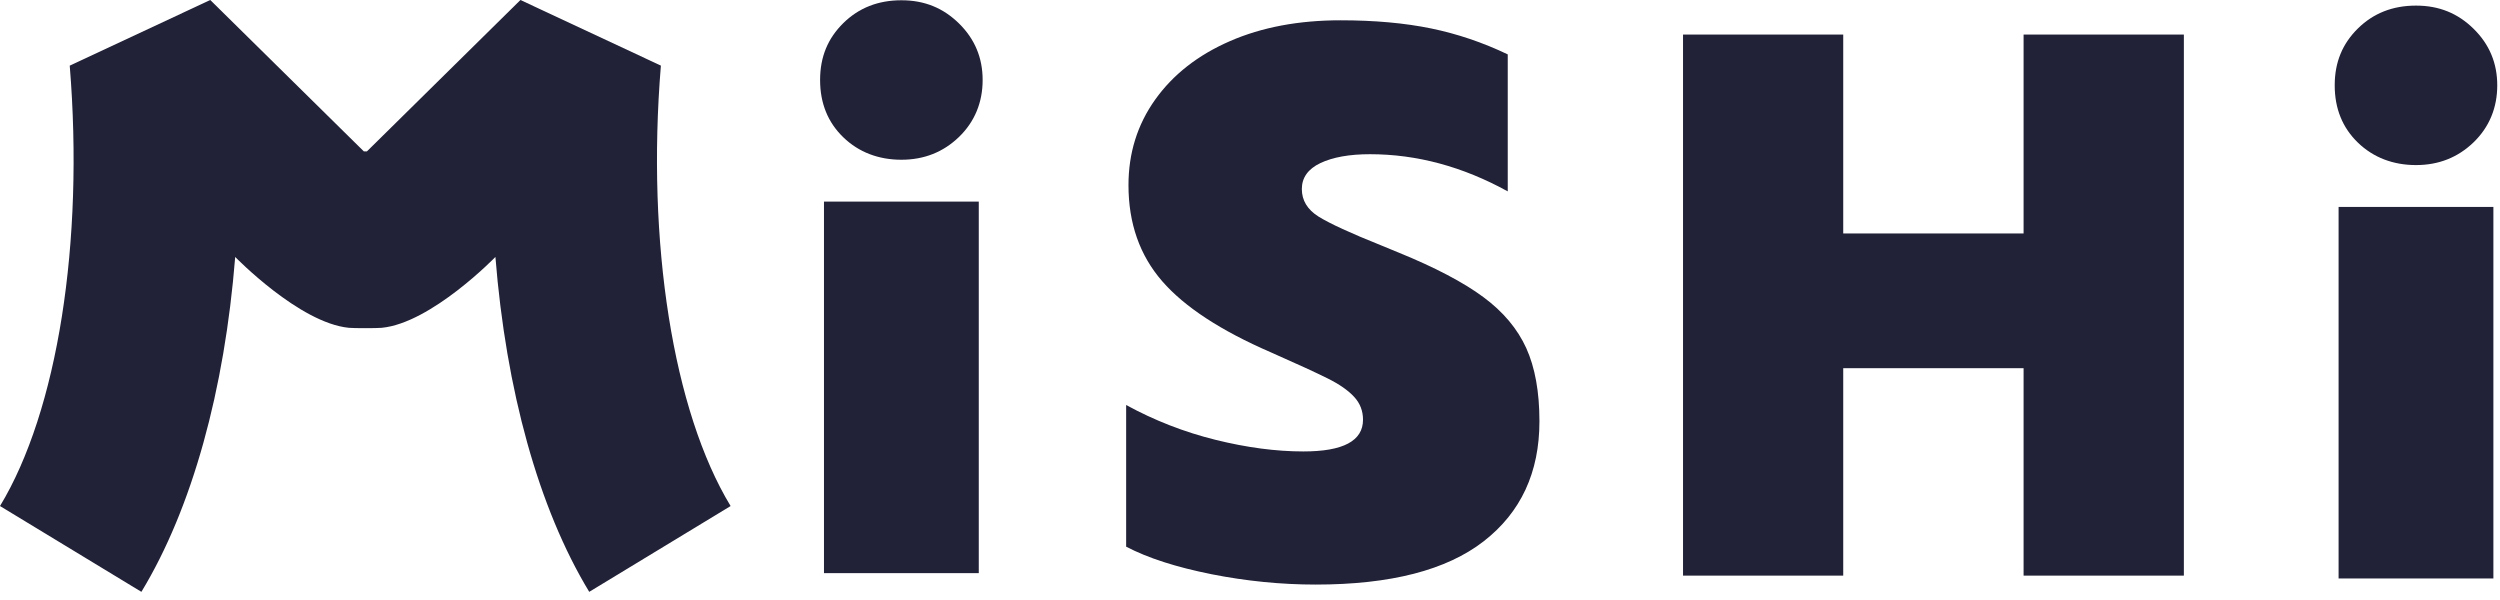
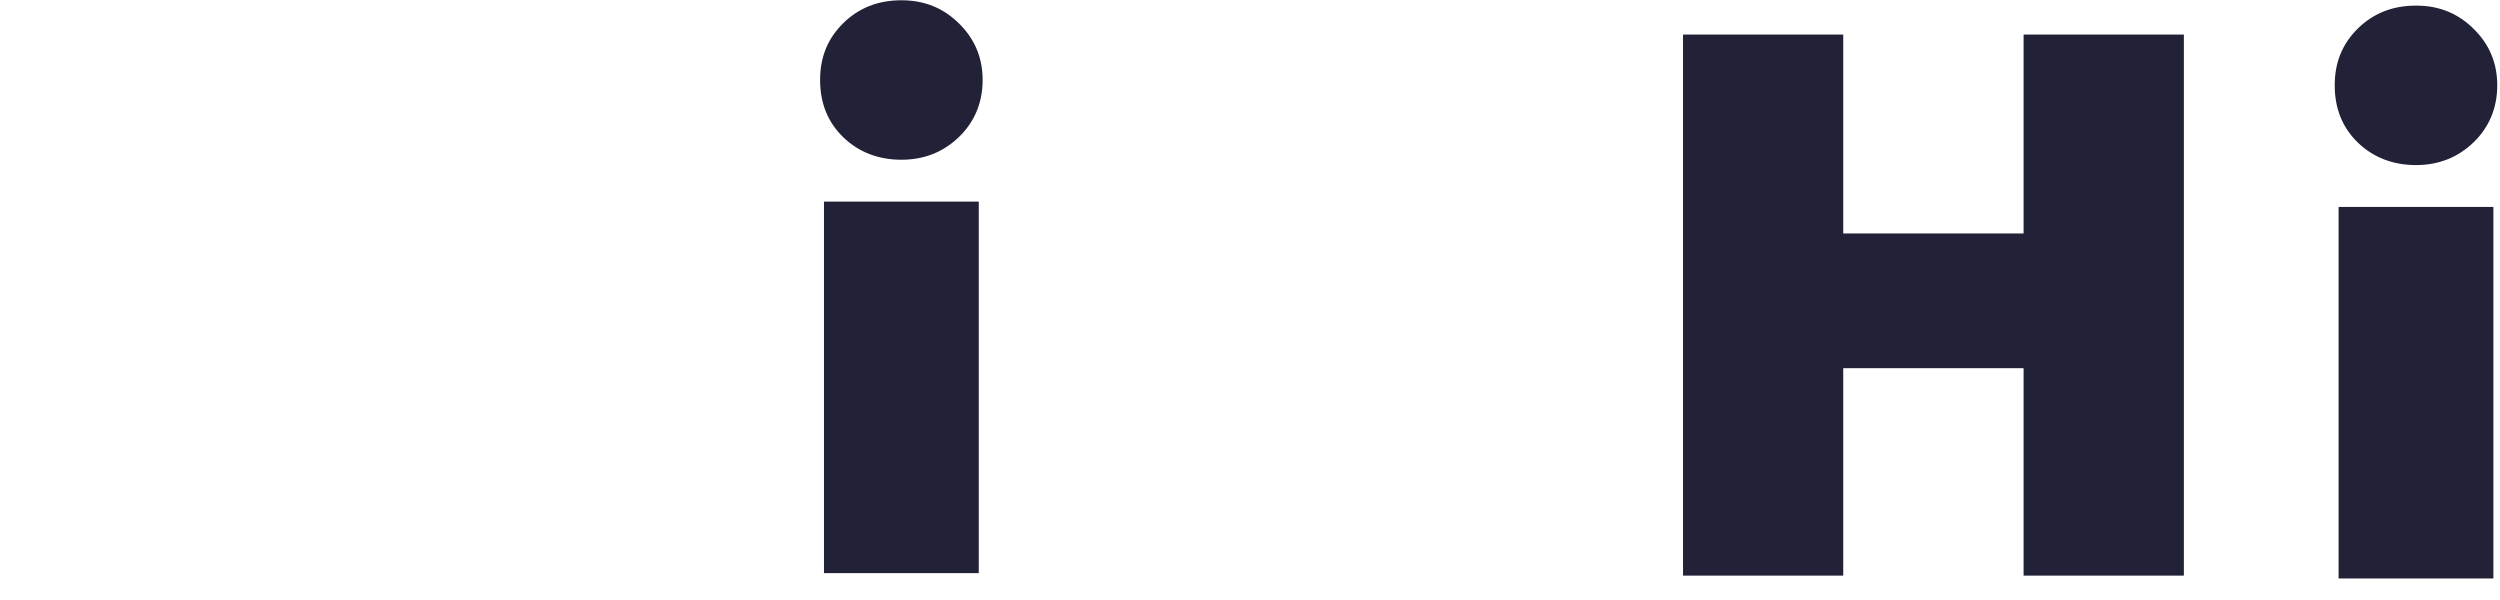
<svg xmlns="http://www.w3.org/2000/svg" fill="none" height="59" viewBox="0 0 246 59" width="246">
  <clipPath id="a">
    <path d="m0 0h246v59h-246z" />
  </clipPath>
  <g clip-path="url(#a)" fill="#212137">
-     <path d="m119.191 56.497c-3.453-.689-6.244-1.589-8.378-2.705v-13.939c2.791 1.523 5.726 2.666 8.798 3.427 3.073.762 5.955 1.142 8.647 1.142 3.913 0 5.863-1.037 5.863-3.125 0-.86-.289-1.615-.873-2.245-.584-.637-1.457-1.247-2.626-1.825-1.169-.584-3.02-1.431-5.561-2.554-4.924-2.134-8.496-4.465-10.702-7.005s-3.316-5.686-3.316-9.448c0-3.151.873-5.955 2.627-8.417 1.753-2.462 4.201-4.379 7.346-5.751s6.776-2.055 10.893-2.055c3.348 0 6.322.269 8.909.801 2.587.532 5.102 1.385 7.544 2.554v13.479c-4.419-2.436-8.936-3.657-13.558-3.657-2.029 0-3.657.295-4.878.873-1.221.584-1.825 1.438-1.825 2.554 0 1.116.545 2.016 1.634 2.705 1.09.683 3.159 1.635 6.212 2.856l1.674.689c3.604 1.471 6.388 2.935 8.338 4.379 1.957 1.444 3.362 3.125 4.228 5.029.86 1.904 1.294 4.3 1.294 7.196 0 5.029-1.826 8.962-5.483 11.805-3.657 2.843-9.165 4.261-16.532 4.261-3.401 0-6.828-.341-10.281-1.024z" />
    <path d="m165.61 3.401h15.764v19.572h17.747v-19.572h15.771v53.24h-15.771v-20.412h-17.747v20.412h-15.764z" />
    <path d="m82.983 13.512c-1.523-1.471-2.285-3.355-2.285-5.64 0-2.285.762-4.097 2.285-5.6 1.523-1.497 3.427-2.245 5.712-2.245s4.123.762 5.673 2.285c1.55 1.523 2.324 3.375 2.324 5.561 0 2.186-.775 4.103-2.324 5.6-1.55 1.497-3.44 2.245-5.673 2.245s-4.189-.735-5.712-2.206zm-1.904 6.323h15.232v36.564h-15.232z" />
    <path d="m232.021 14.037c-1.523-1.471-2.285-3.355-2.285-5.64 0-2.285.762-4.097 2.285-5.6 1.523-1.497 3.427-2.245 5.712-2.245s4.123.762 5.673 2.285c1.549 1.523 2.324 3.375 2.324 5.561 0 2.186-.775 4.103-2.324 5.6-1.55 1.497-3.44 2.245-5.673 2.245-2.232 0-4.189-.735-5.712-2.206zm-1.904 6.323h15.232v36.564h-15.232z" />
-     <path d="m65.039 6.461-13.827-6.461-15.107 14.897h-.302l-15.114-14.897-13.827 6.461c1.425 17.399-1.202 34.003-6.861 43.333l13.912 8.443c5.003-8.24 8.187-19.867 9.231-32.953 0 0 6.309 6.5 11.194 6.973.492.046 2.718.046 3.217 0 4.885-.466 11.194-6.973 11.194-6.973 1.044 13.085 4.235 24.713 9.231 32.953l13.912-8.443c-5.66-9.33-8.292-25.934-6.861-43.333z" />
  </g>
</svg>